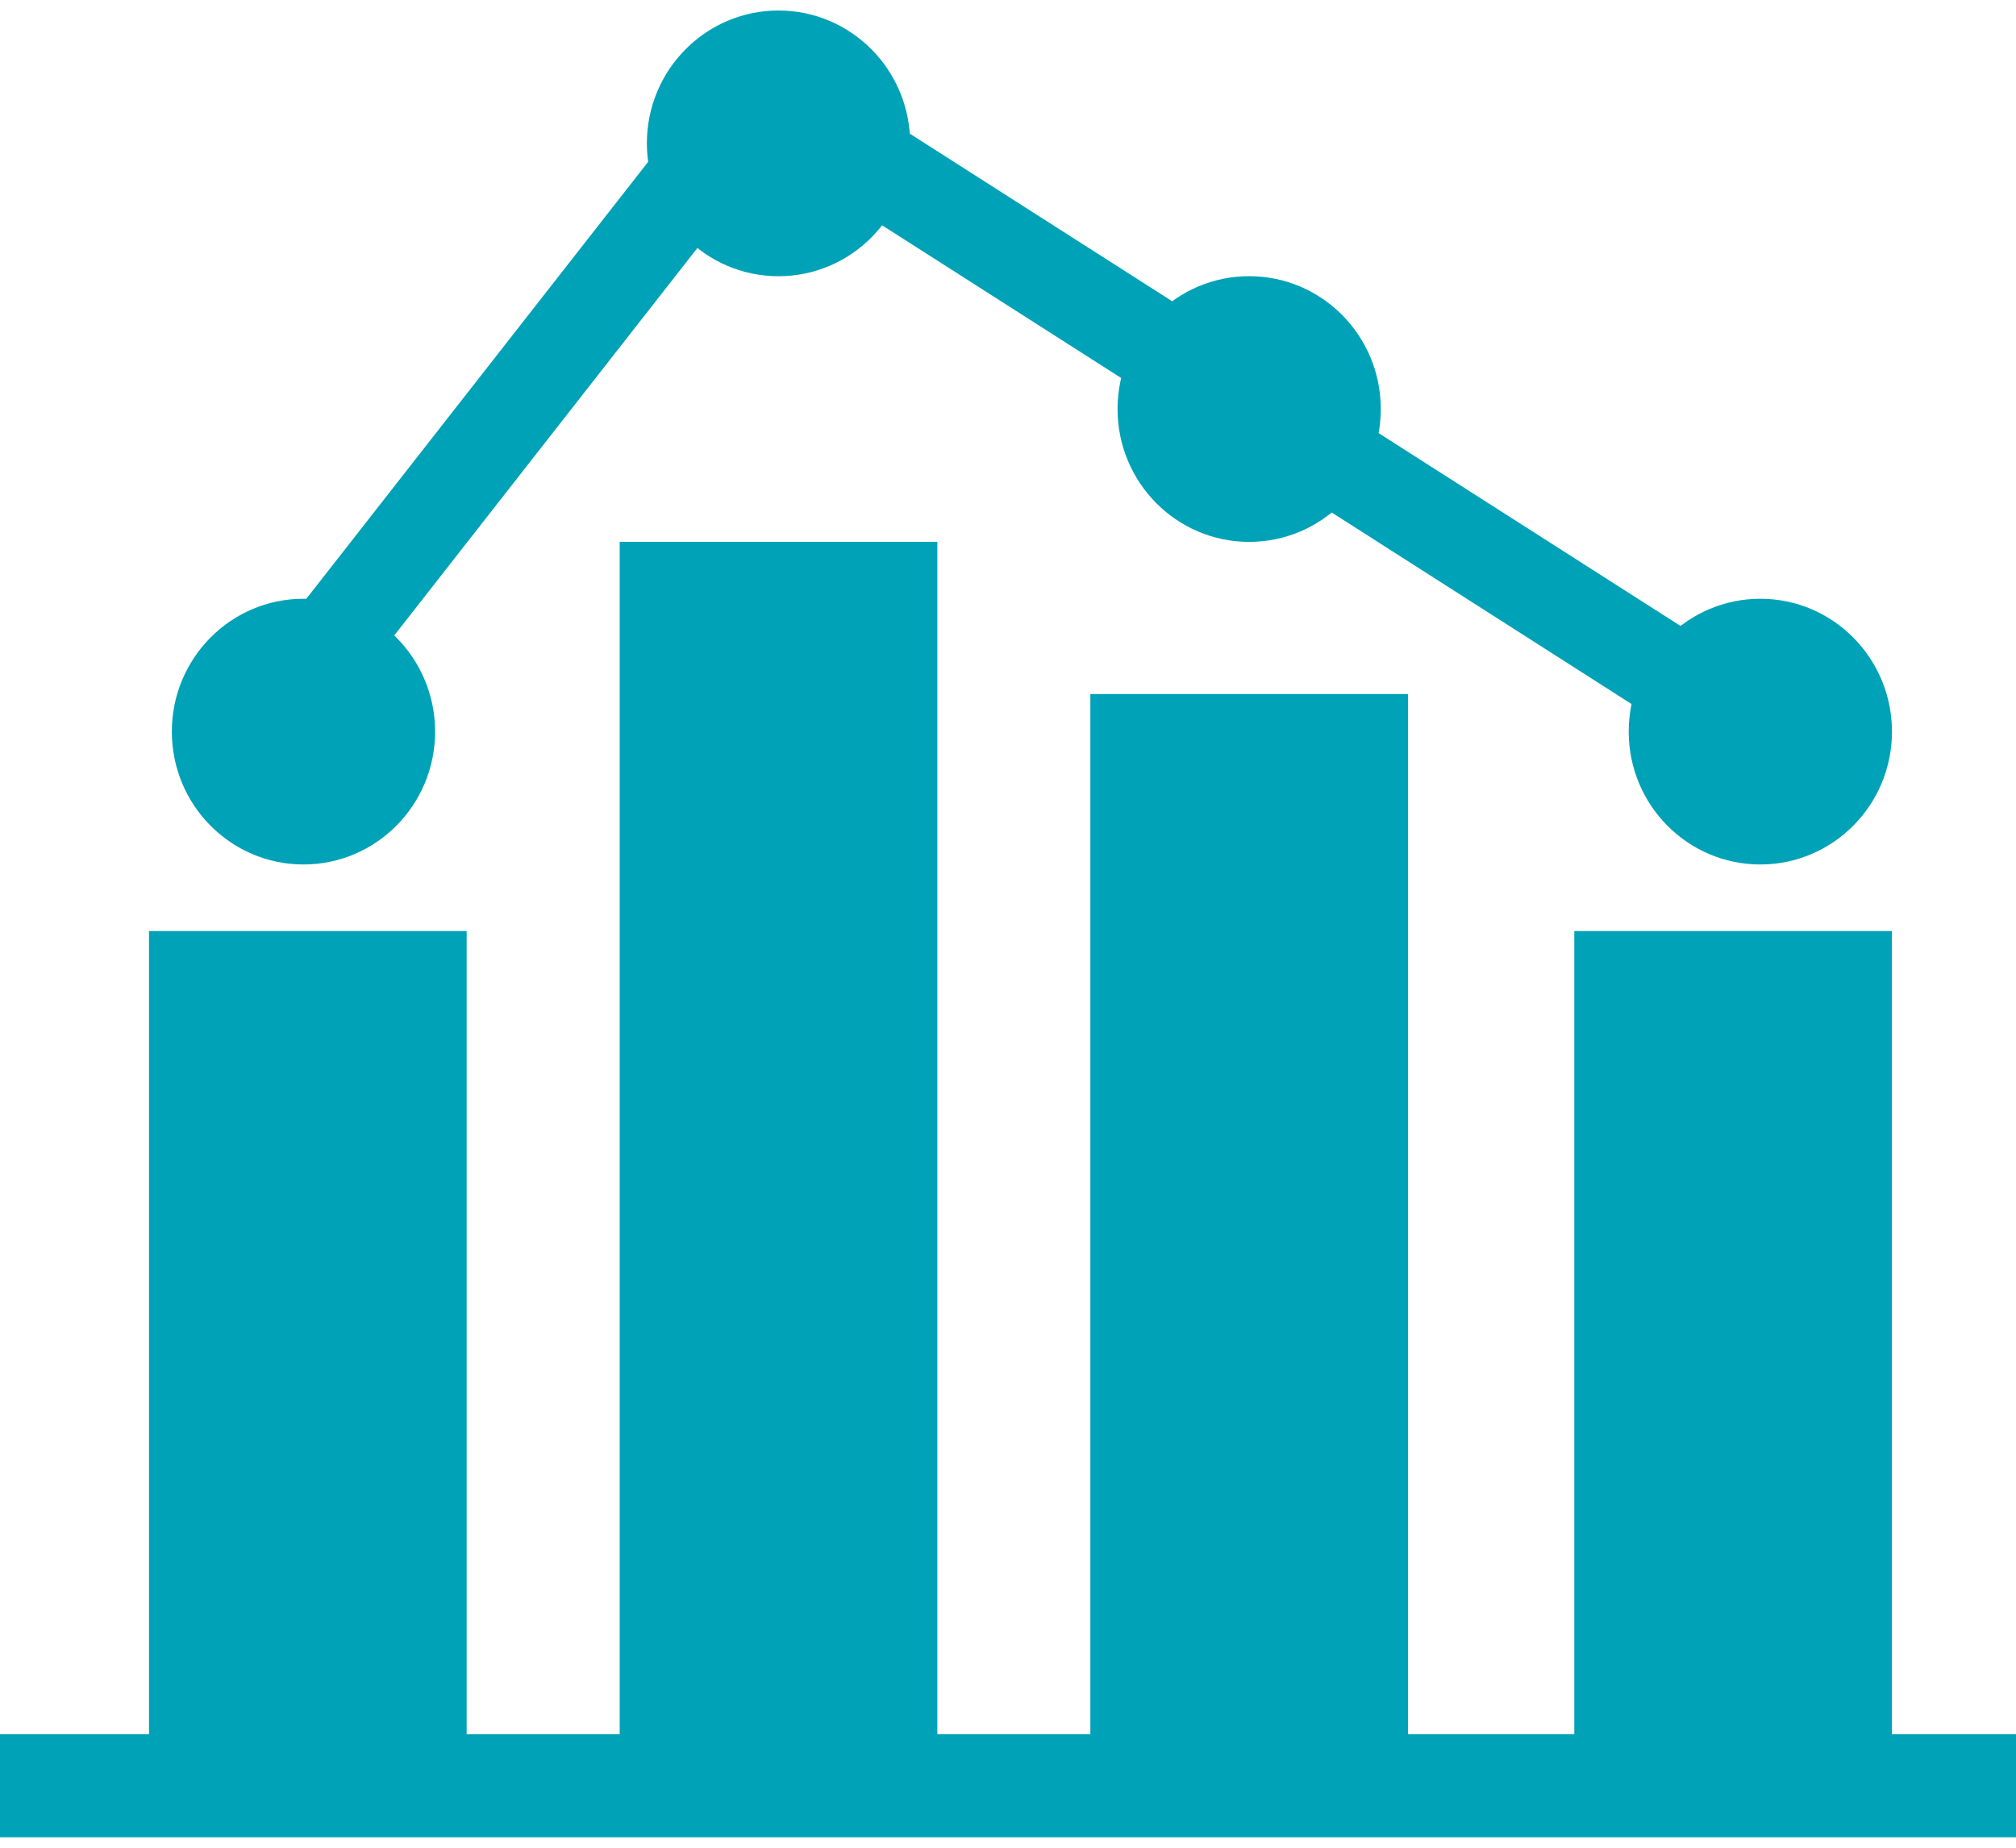
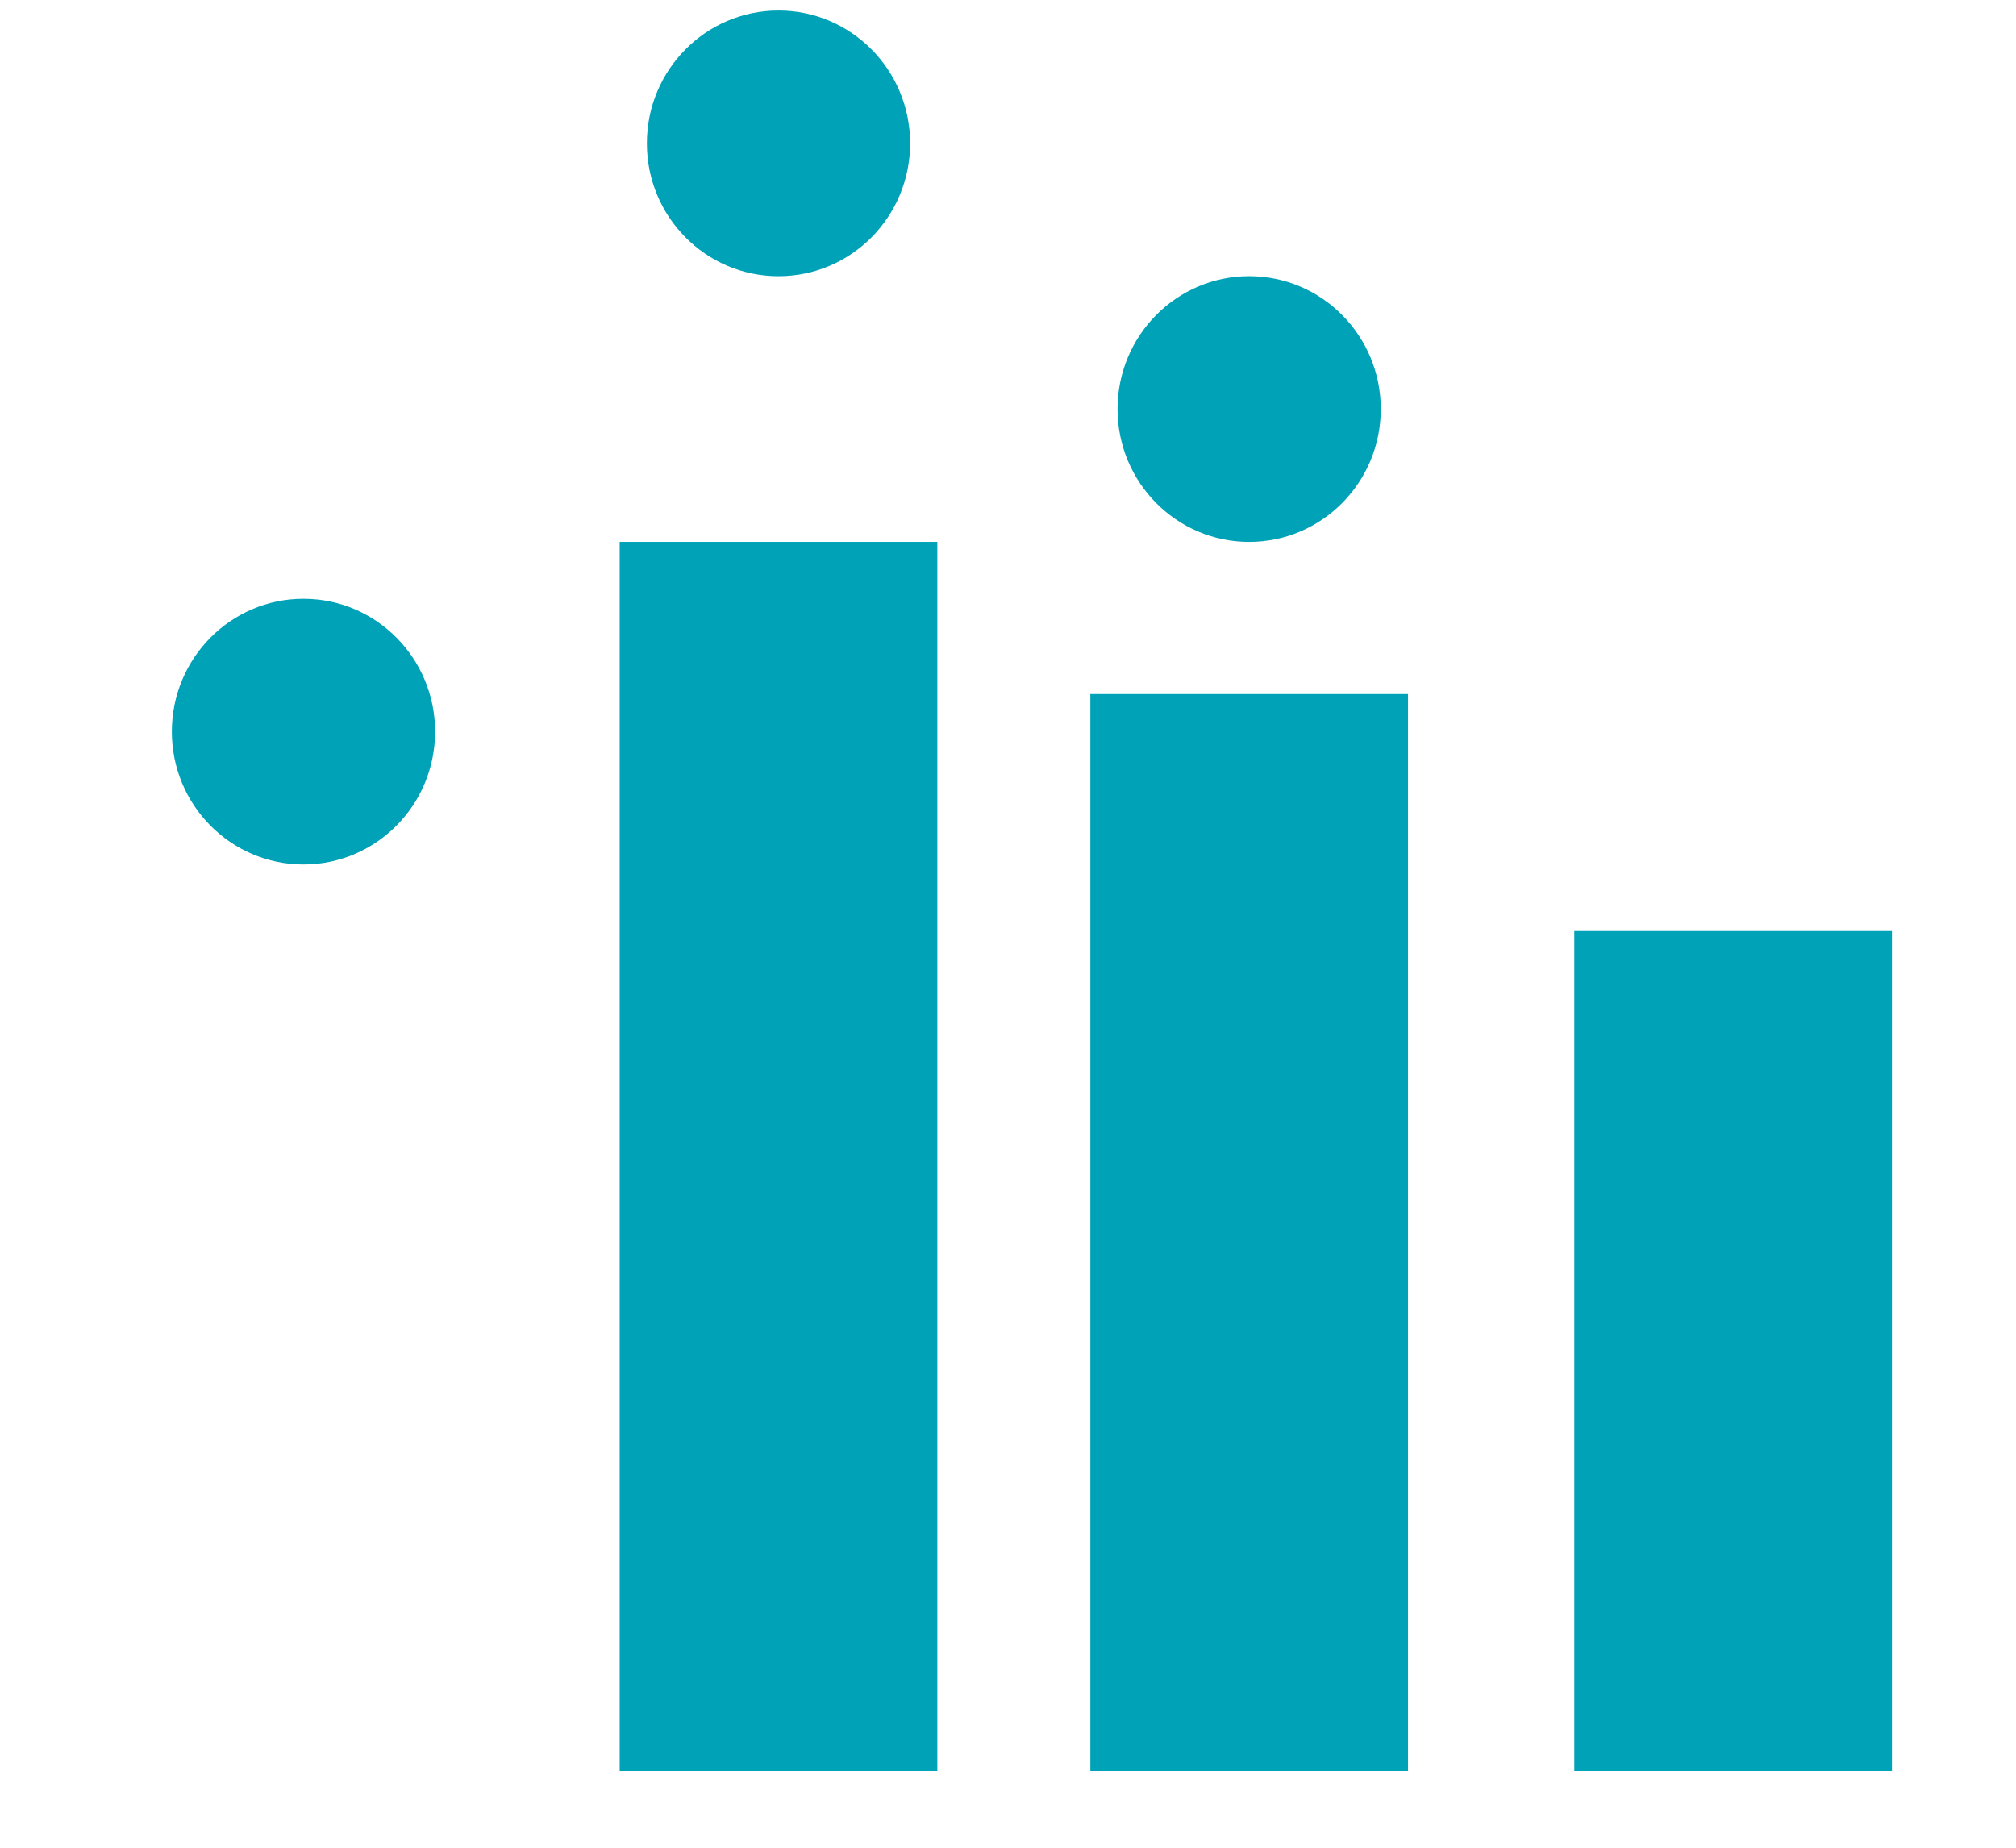
<svg xmlns="http://www.w3.org/2000/svg" width="84" height="77" viewBox="0 0 84 77" fill="none">
-   <path d="M84 72.267H0V76.564H84V72.267Z" fill="#00A2B7" />
-   <path d="M19.444 38.799H6.209V73.812H19.444V38.799Z" fill="#00A2B7" />
  <path d="M39.056 22.58H25.82V73.81H39.056V22.58Z" fill="#00A2B7" />
  <path d="M58.667 28.922H45.432V73.812H58.667V28.922Z" fill="#00A2B7" />
  <path d="M78.831 38.799H65.596V73.812H78.831V38.799Z" fill="#00A2B7" />
-   <path d="M11.685 32.543L8.693 30.157L31.251 1.317L74.369 28.862L72.329 32.117L32.116 6.425L11.685 32.543Z" fill="#00A2B7" />
  <path d="M12.644 36.025C15.673 36.025 18.129 33.546 18.129 30.489C18.129 27.431 15.673 24.952 12.644 24.952C9.616 24.952 7.16 27.431 7.16 30.489C7.16 33.546 9.616 36.025 12.644 36.025Z" fill="#00A2B7" />
  <path d="M32.437 11.511C35.466 11.511 37.922 9.032 37.922 5.974C37.922 2.916 35.466 0.438 32.437 0.438C29.409 0.438 26.953 2.916 26.953 5.974C26.953 9.032 29.409 11.511 32.437 11.511Z" fill="#00A2B7" />
  <path d="M52.049 22.582C55.078 22.582 57.533 20.103 57.533 17.046C57.533 13.988 55.078 11.509 52.049 11.509C49.02 11.509 46.565 13.988 46.565 17.046C46.565 20.103 49.02 22.582 52.049 22.582Z" fill="#00A2B7" />
-   <path d="M73.347 36.025C76.376 36.025 78.832 33.546 78.832 30.489C78.832 27.431 76.376 24.952 73.347 24.952C70.319 24.952 67.863 27.431 67.863 30.489C67.863 33.546 70.319 36.025 73.347 36.025Z" fill="#00A2B7" />
</svg>